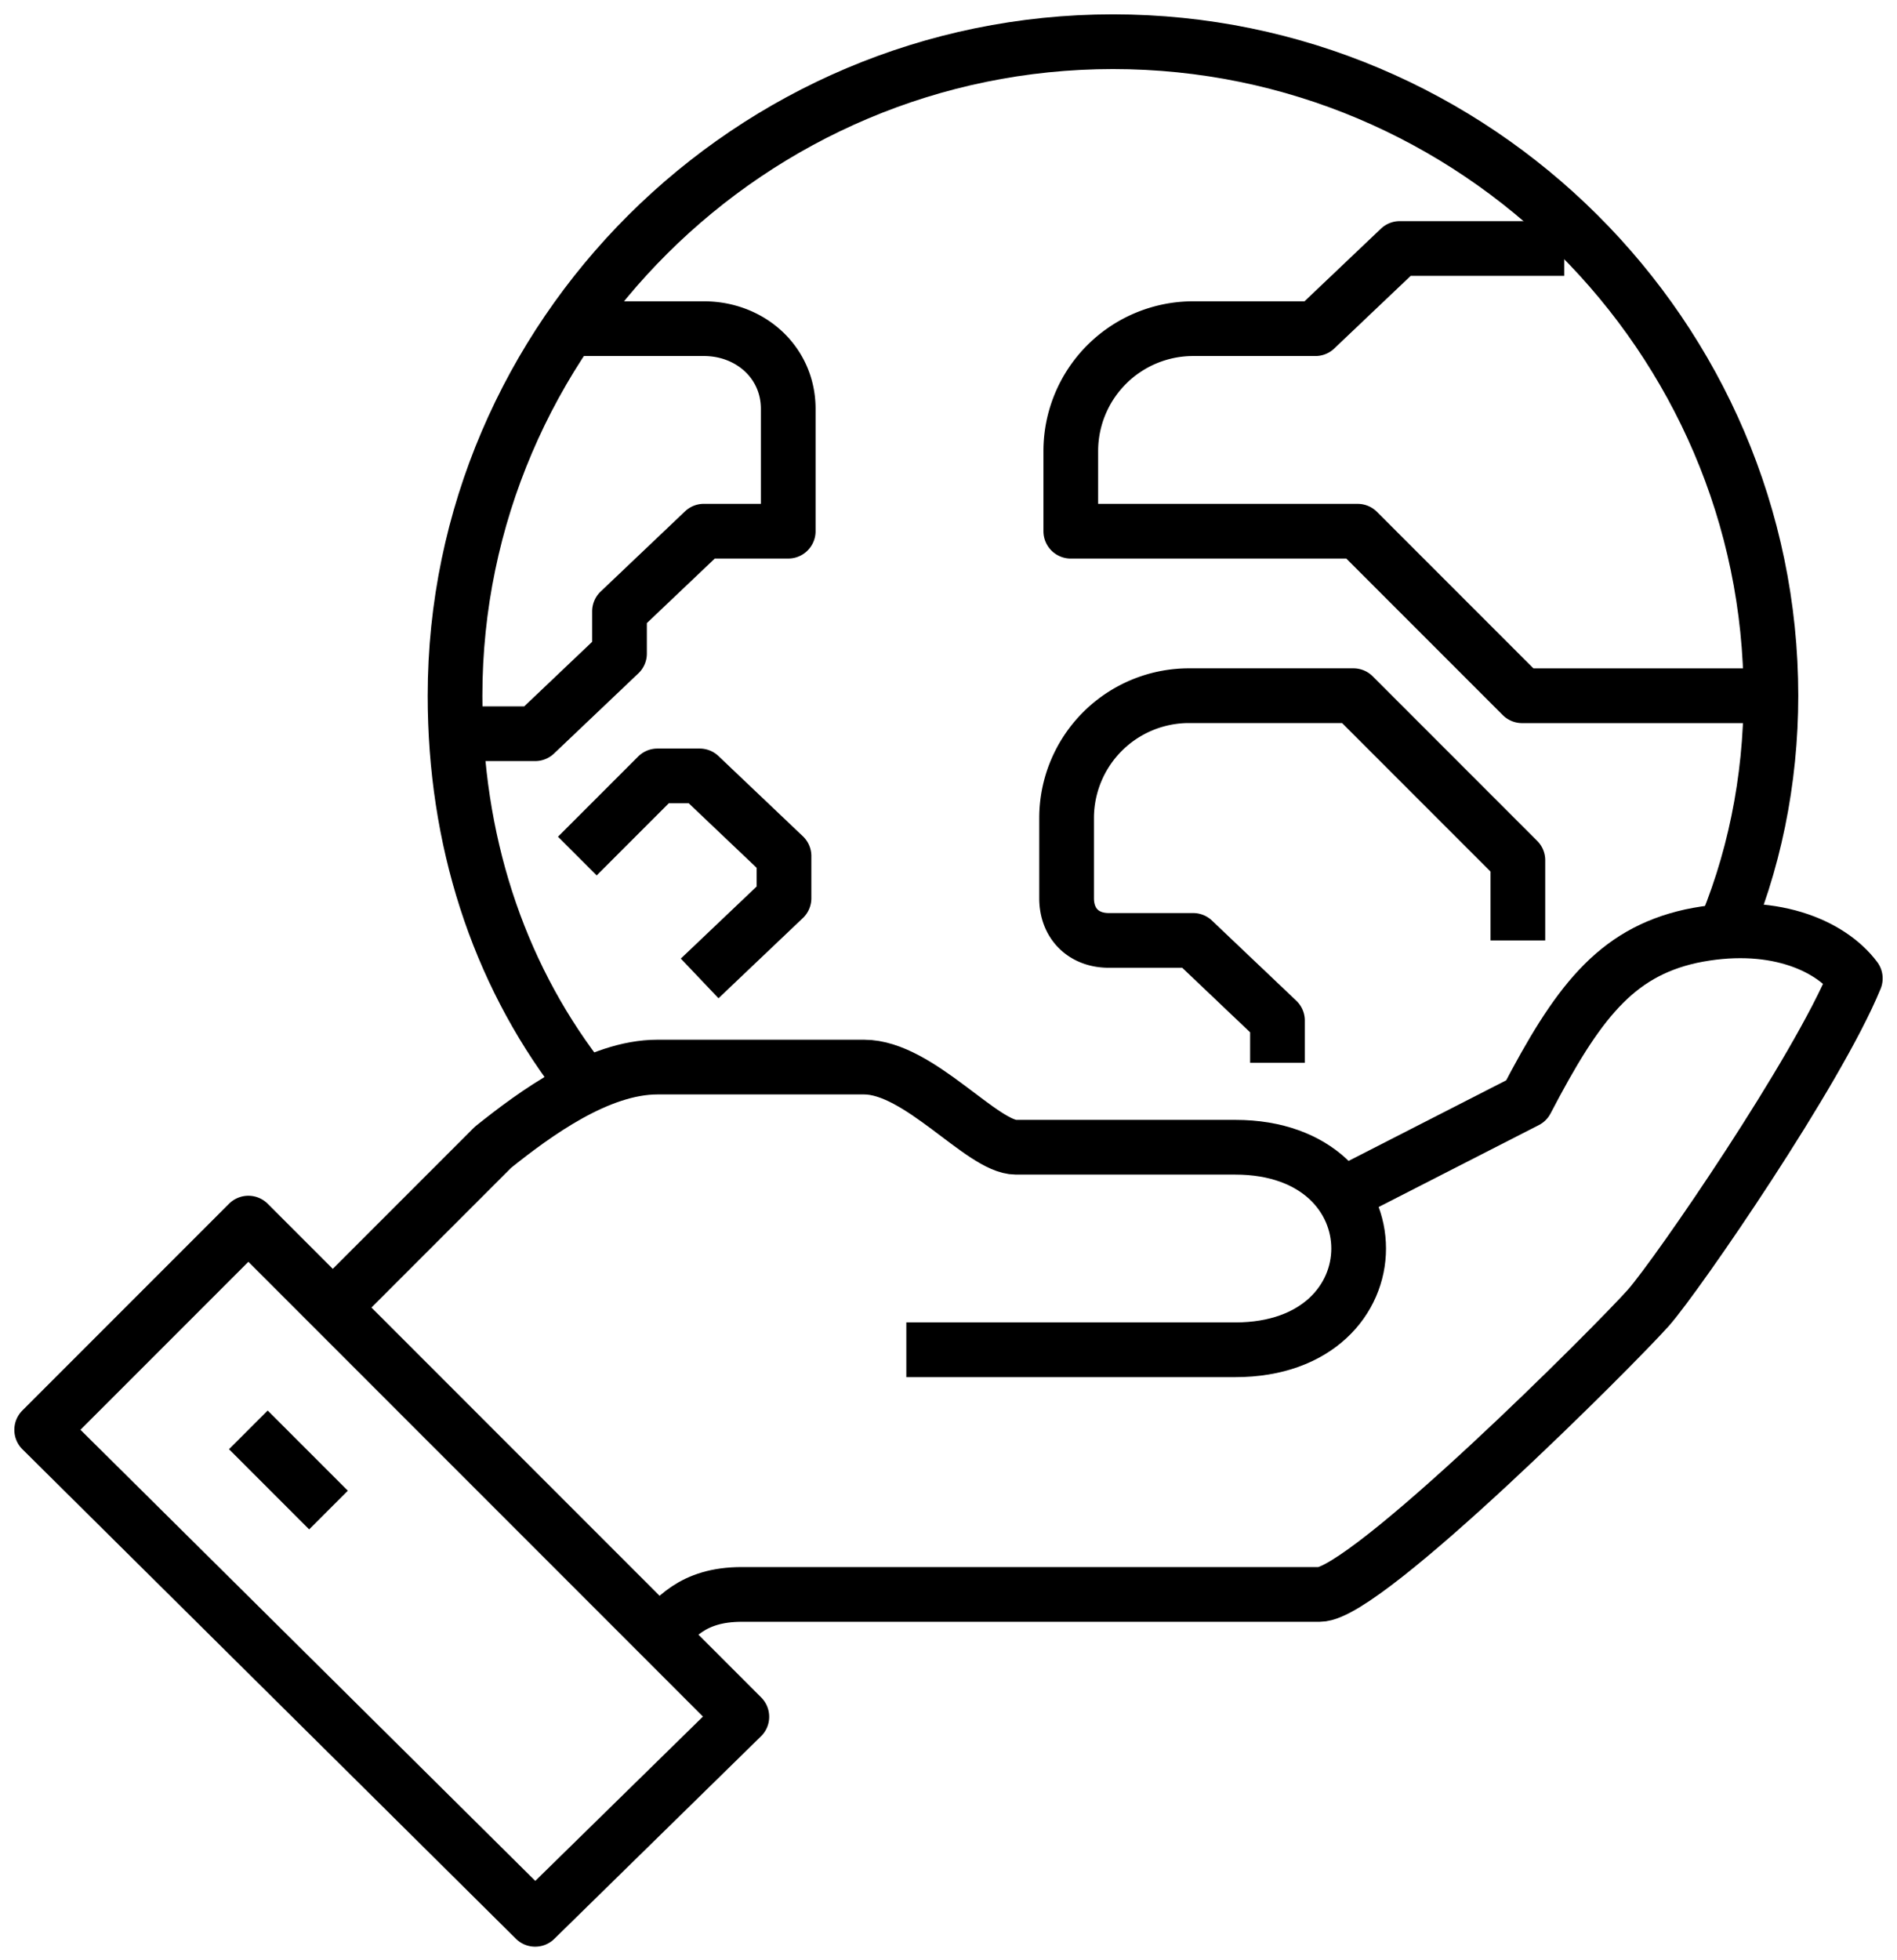
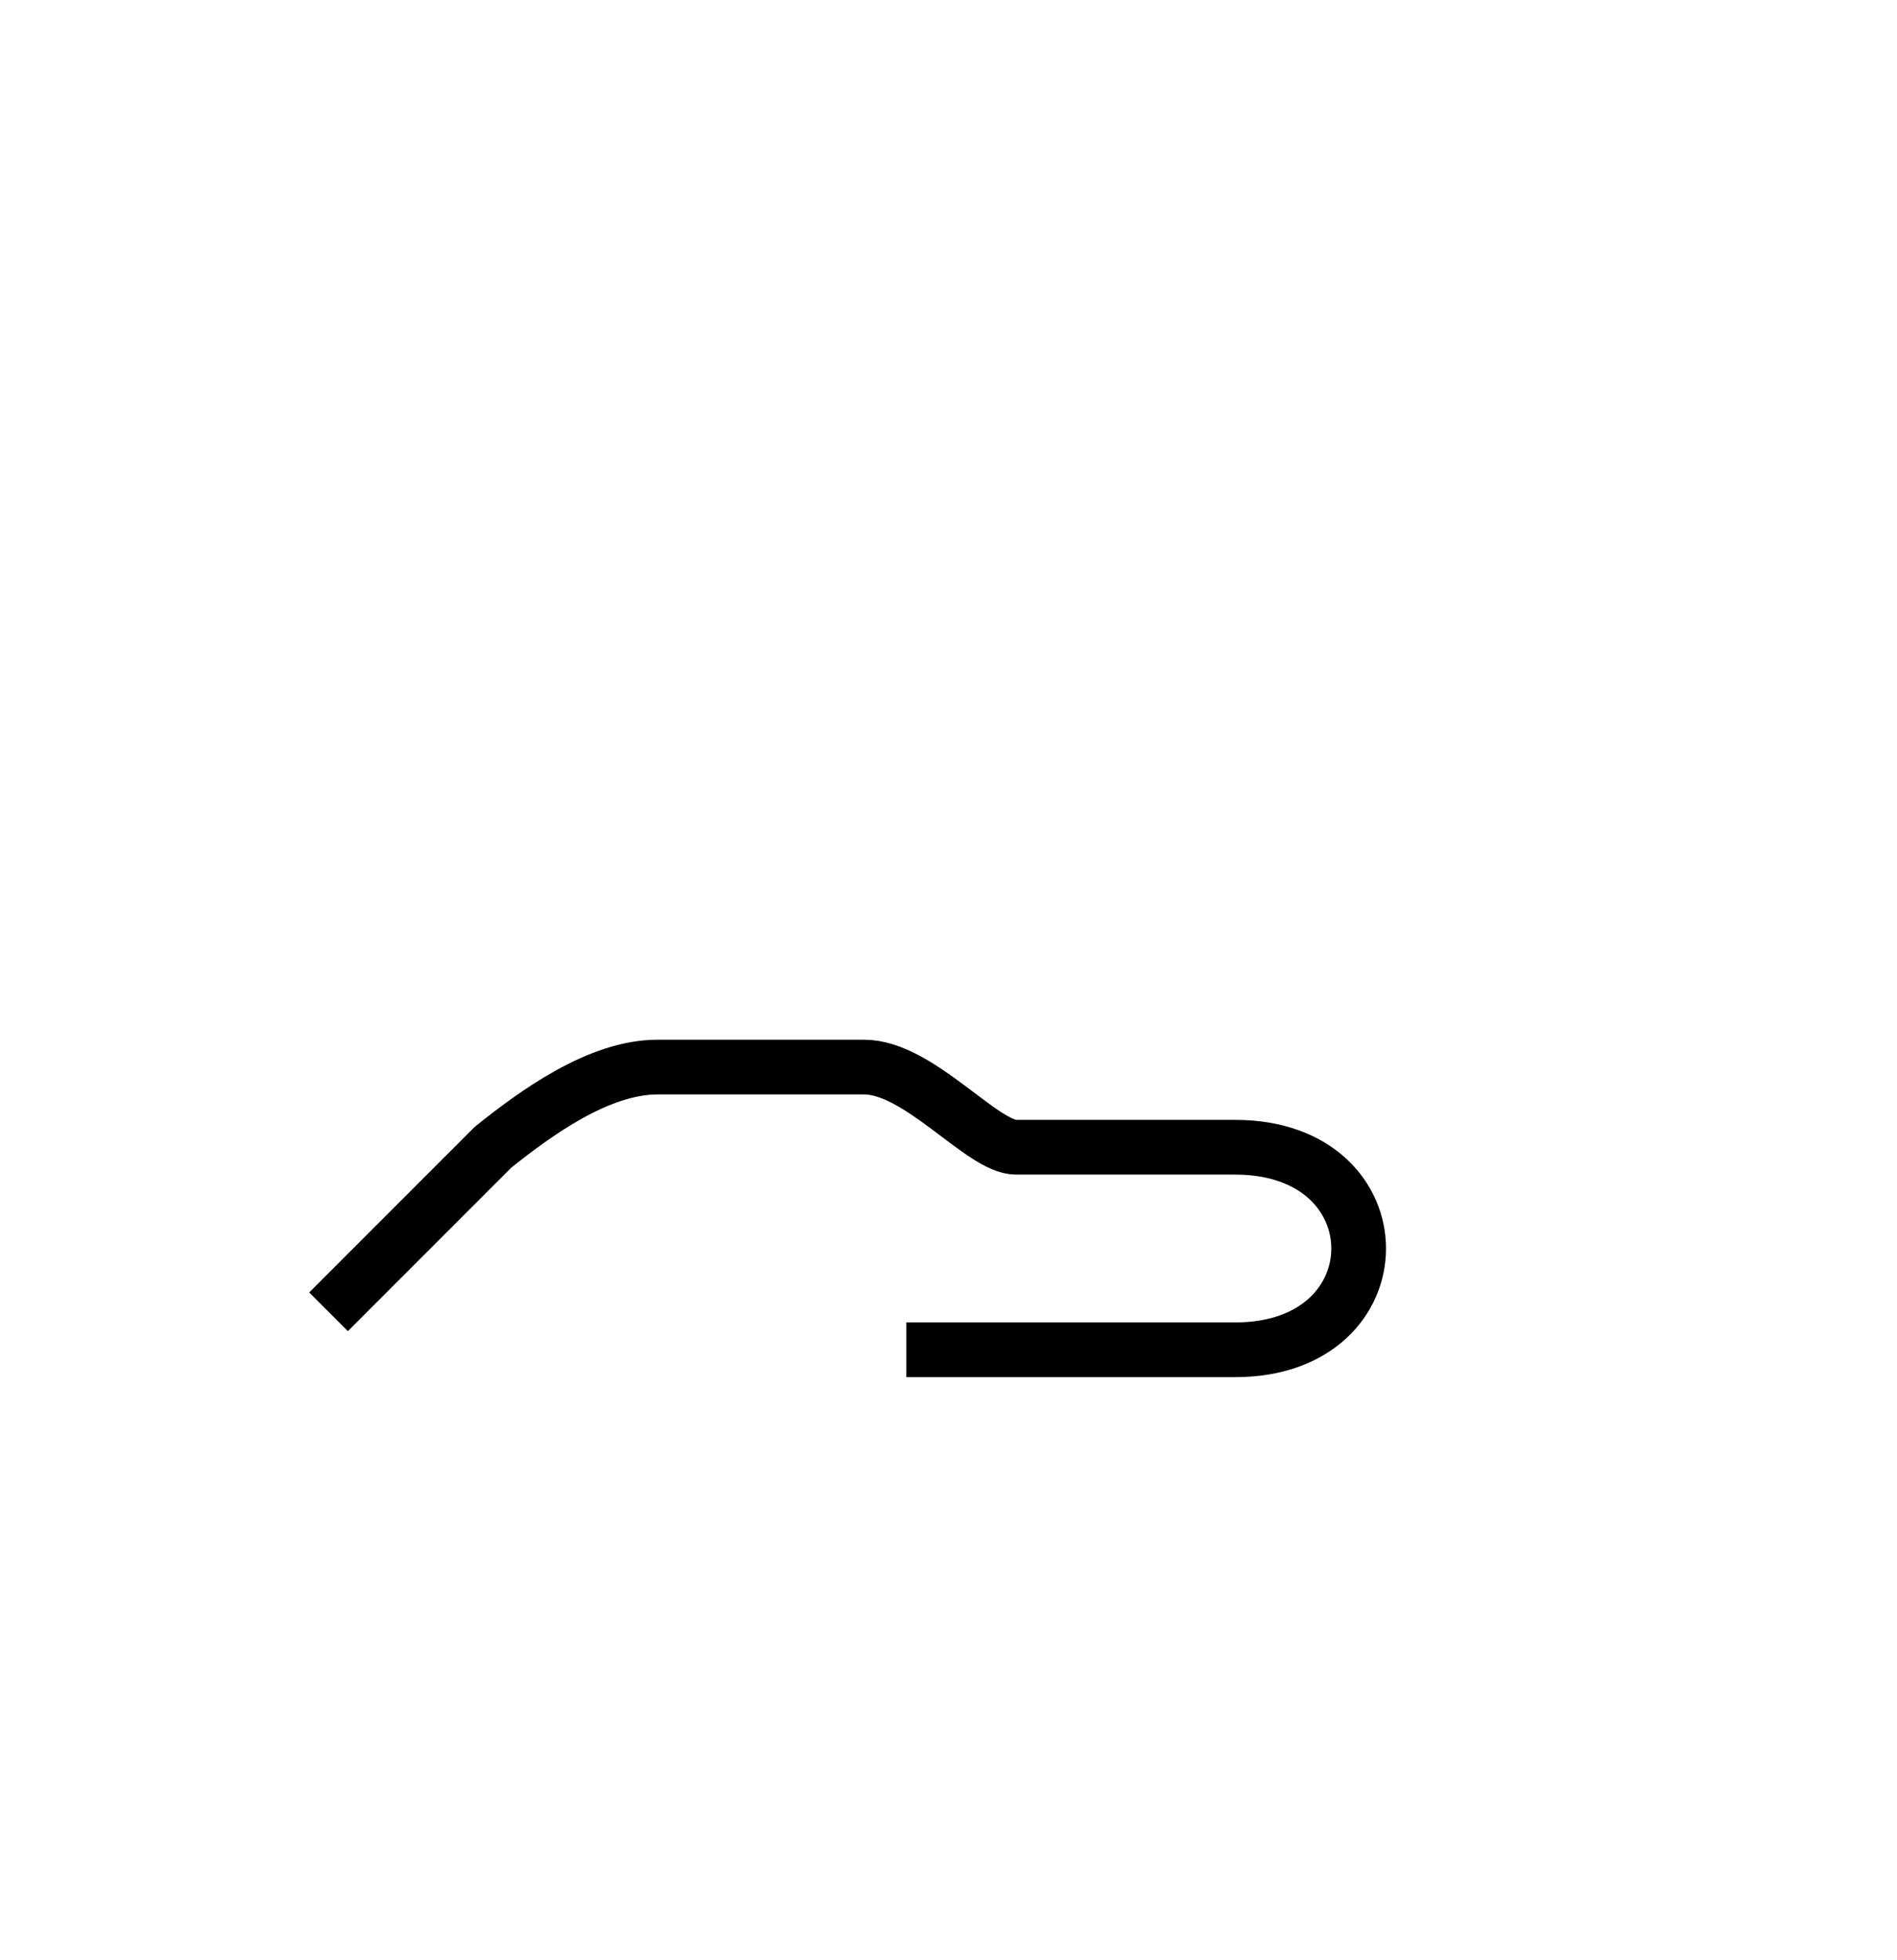
<svg xmlns="http://www.w3.org/2000/svg" width="91" height="94" fill="none">
-   <path d="M27.695 51.57c-3.844-5.059-5.867-11.33-5.867-18.21C21.828 16.163 35.99 2 53.39 2s31.562 14.163 31.562 31.36c0 4.047-.809 8.093-2.428 11.735" stroke="#000" stroke-width="2.624" stroke-miterlimit="10" stroke-linejoin="round" />
-   <path d="M31.54 78.478c.81-.809 1.618-2.023 4.046-2.023h27.719c2.225 0 14.163-11.937 15.781-13.758 1.416-1.619 8.093-11.33 9.914-15.781-1.214-1.619-4.046-2.833-7.89-2.024-3.642.81-5.463 3.238-7.891 7.891l-9.105 4.654" stroke="#000" stroke-width="2.624" stroke-miterlimit="10" stroke-linejoin="round" />
  <path d="M43.477 64.724h15.781c7.89 0 7.89-9.712 0-9.712H48.737c-1.619 0-4.654-3.844-7.284-3.844H31.54c-2.832 0-5.867 2.226-7.89 3.844l-7.89 7.89" stroke="#000" stroke-width="2.624" stroke-miterlimit="10" stroke-linejoin="round" />
-   <path d="M2 68.564l9.914-9.914 23.672 23.672-9.914 9.712L2 68.564zm9.914 0l3.844 3.845m69.195-39.047H73.016l-7.89-7.89h-13.76v-3.844a5.872 5.872 0 015.868-5.868h5.867l4.047-3.844h7.89M61.281 50.962v-2.024l-4.046-3.844h-4.047c-1.214 0-2.023-.81-2.023-2.023v-3.844a5.872 5.872 0 015.867-5.868h7.891l7.89 7.891v3.844m-51.188-9.911h4.047l4.046-3.844v-2.023l4.047-3.845h4.047v-5.867c0-2.226-1.821-3.844-4.047-3.844h-5.867m5.665 31.157l4.046-3.845V41.05l-4.046-3.844h-2.024l-3.844 3.844" stroke="#000" stroke-width="2.624" stroke-miterlimit="10" stroke-linejoin="round" />
</svg>